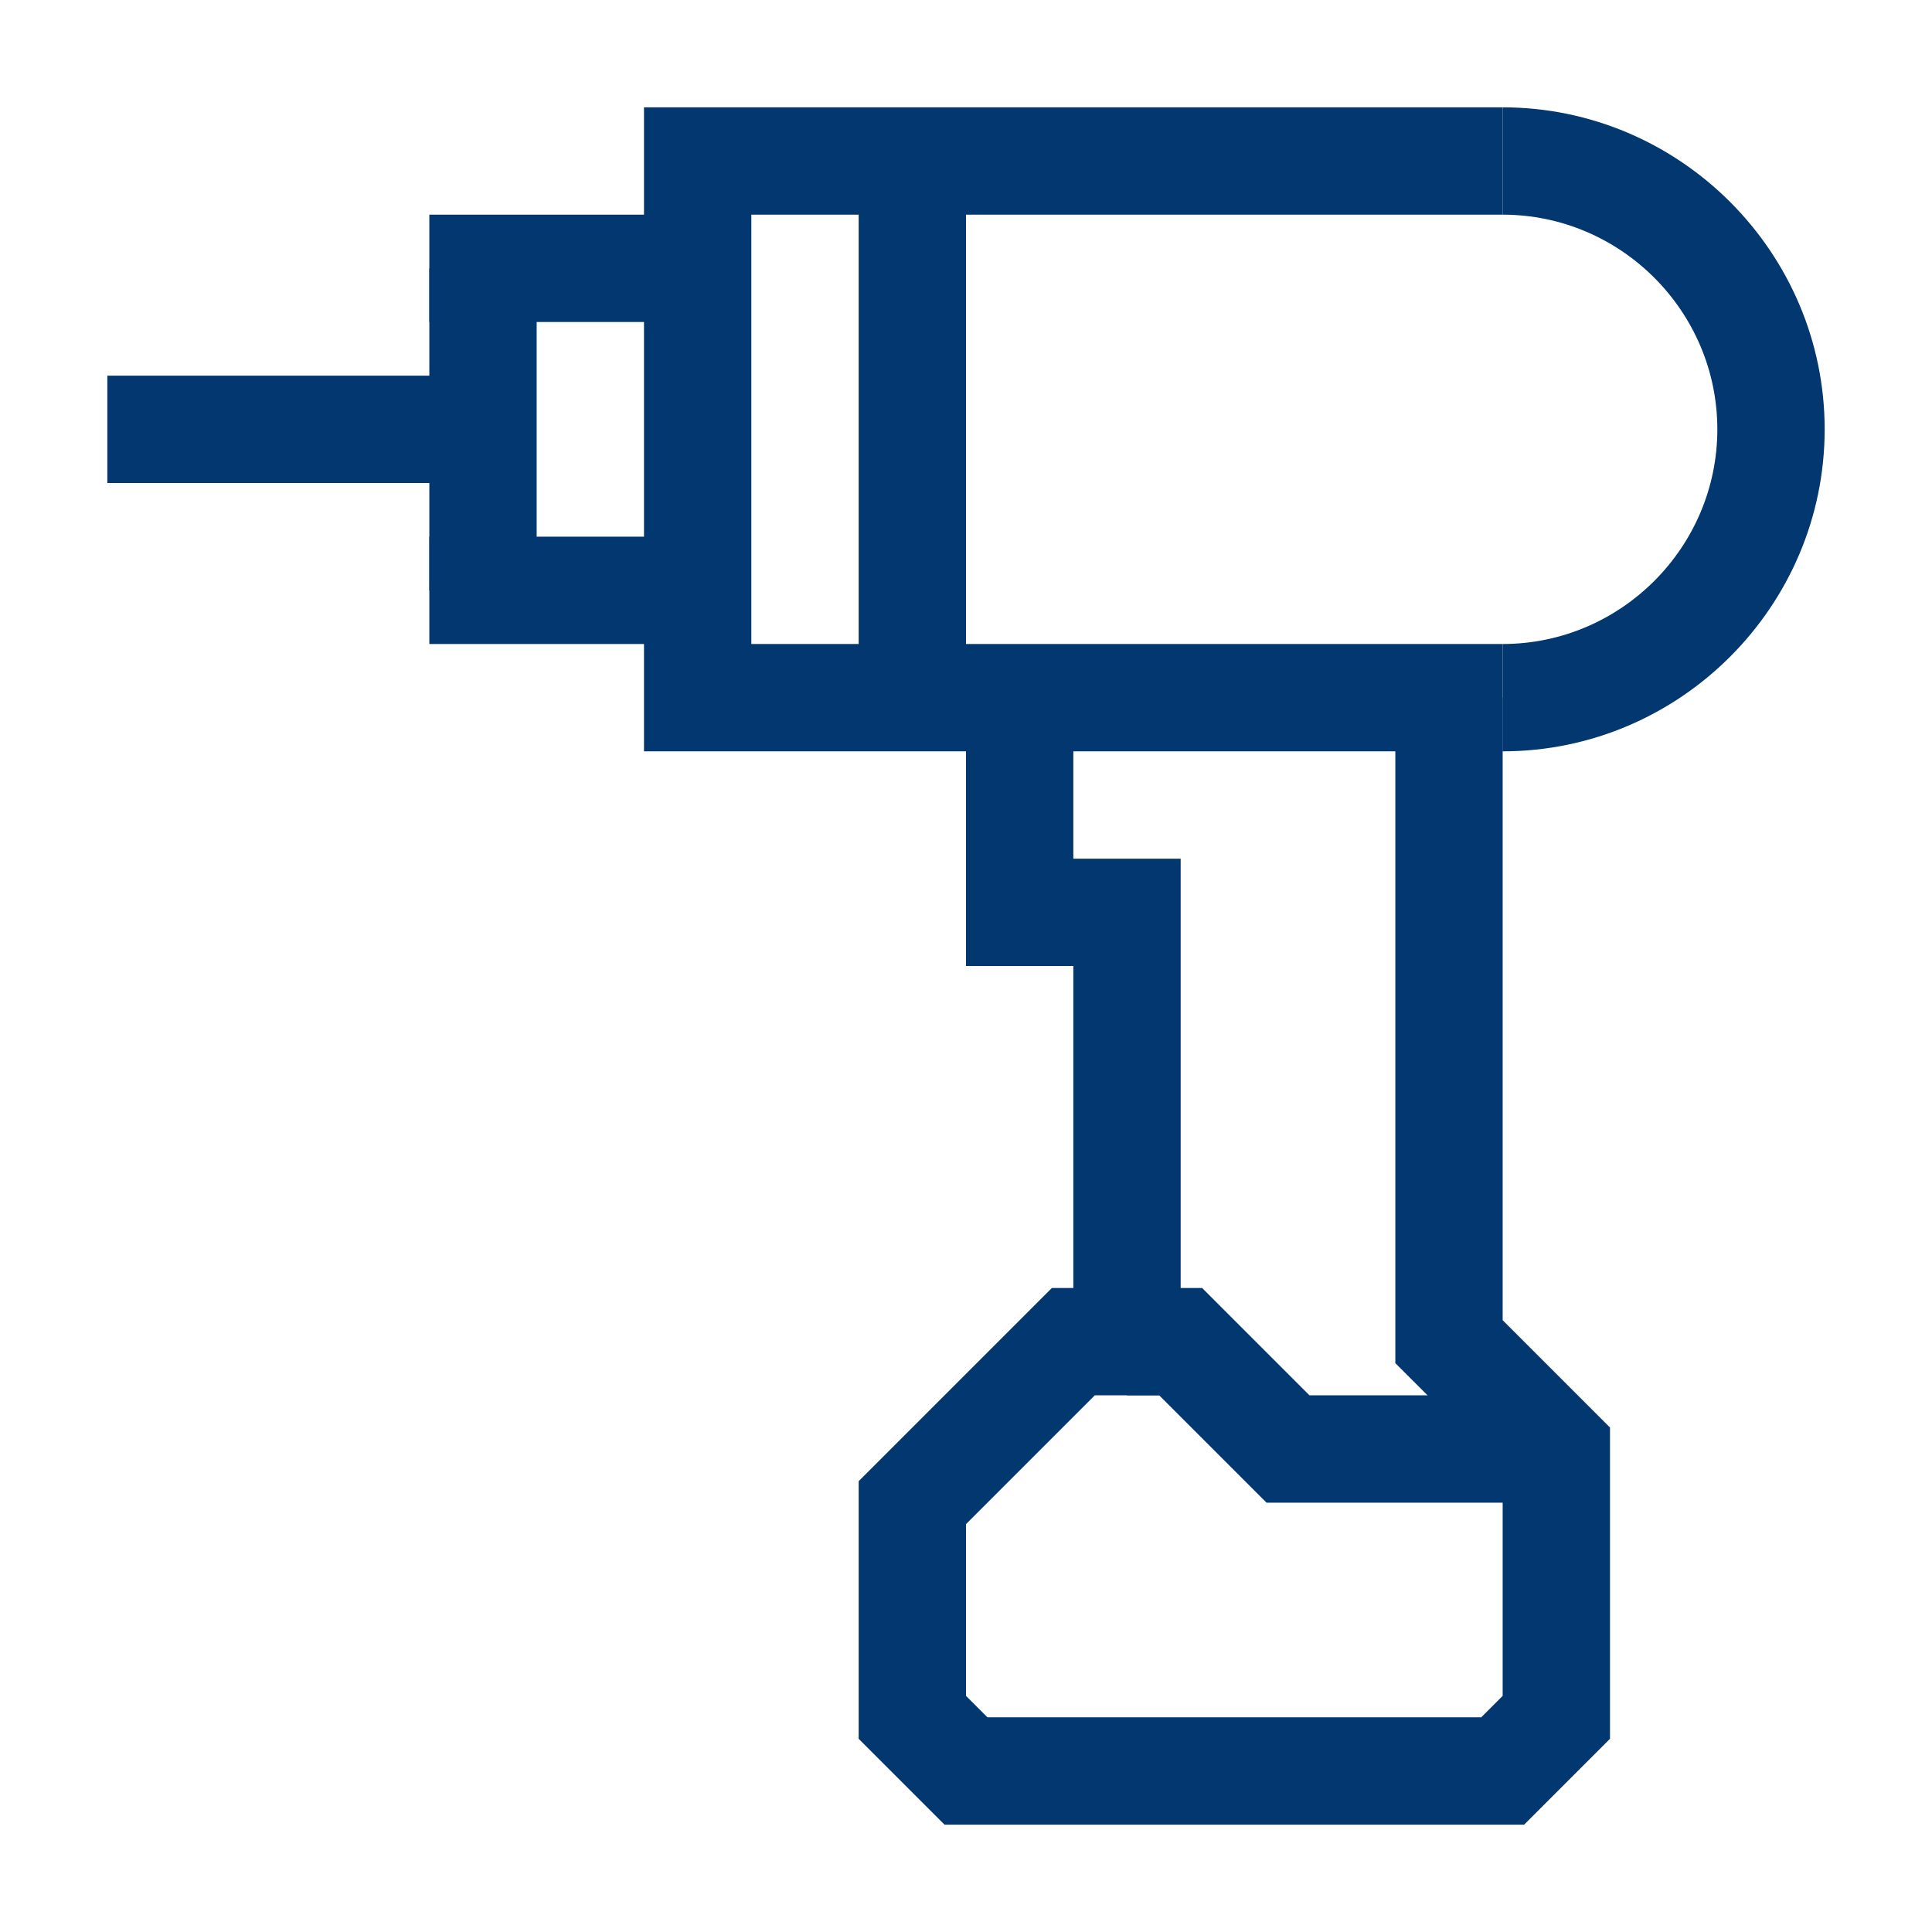
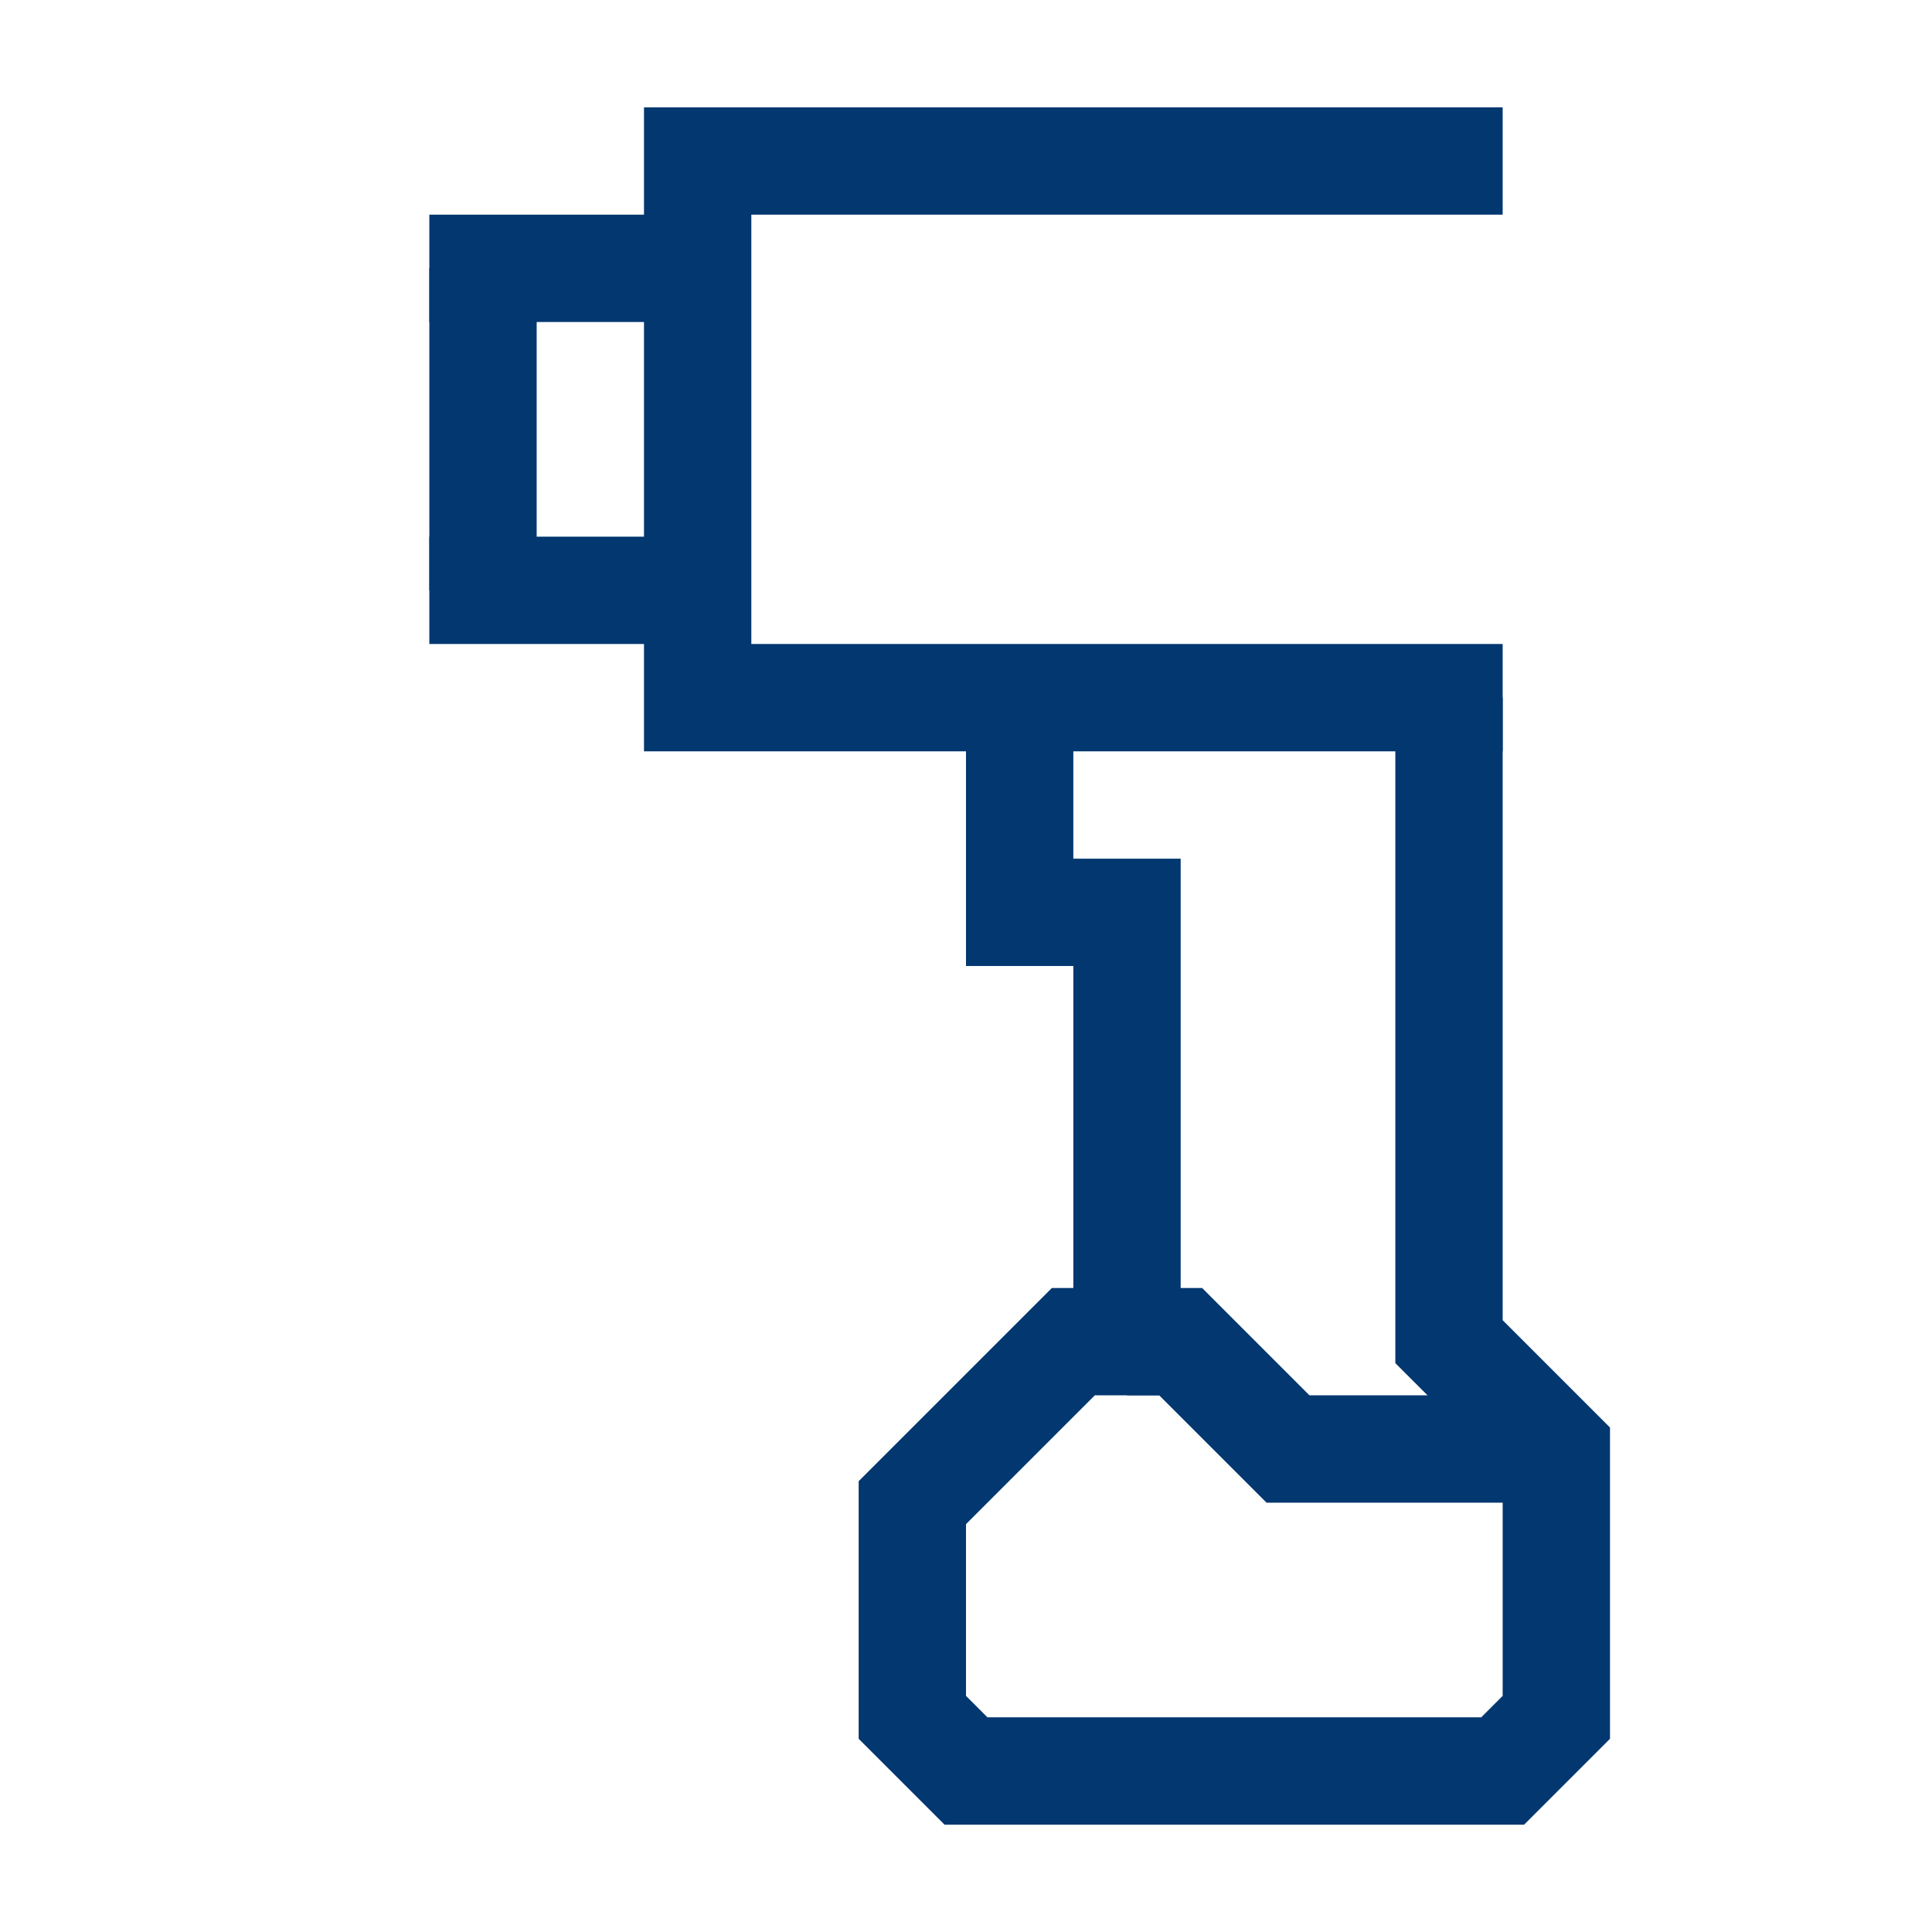
<svg xmlns="http://www.w3.org/2000/svg" id="Слой_1" x="0px" y="0px" viewBox="0 0 36 36" style="enable-background:new 0 0 36 36;" xml:space="preserve">
  <style type="text/css"> .st0{fill:#023770;} </style>
  <g>
    <g>
      <polygon class="st0" points="28,14 12,14 12,2 28,2 28,4 14,4 14,12 28,12 " />
    </g>
    <g>
      <rect x="8" y="10" class="st0" width="5" height="2" />
    </g>
    <g>
      <rect x="8" y="4" class="st0" width="5" height="2" />
    </g>
    <g>
      <rect x="8" y="5" class="st0" width="2" height="6" />
    </g>
    <g>
-       <rect x="2" y="7" class="st0" width="7" height="2" />
-     </g>
+       </g>
    <g>
      <polygon class="st0" points="28.4,34 17.6,34 16,32.4 16,27.6 19.6,24 20,24 20,18 18,18 18,13 20,13 20,16 22,16 22,26 20.4,26 18,28.4 18,31.6 18.4,32 27.6,32 28,31.6 28,27.4 26,25.4 26,13 28,13 28,24.6 30,26.6 30,32.4 " />
    </g>
    <g>
      <polygon class="st0" points="29,28 23.6,28 21.6,26 21,26 21,24 22.4,24 24.4,26 29,26 " />
    </g>
    <g>
-       <path class="st0" d="M28,14v-2c2.2,0,4-1.8,4-4s-1.8-4-4-4V2c3.3,0,6,2.7,6,6S31.3,14,28,14z" />
-     </g>
+       </g>
    <g>
-       <rect x="16" y="3" class="st0" width="2" height="10" />
-     </g>
+       </g>
  </g>
</svg>